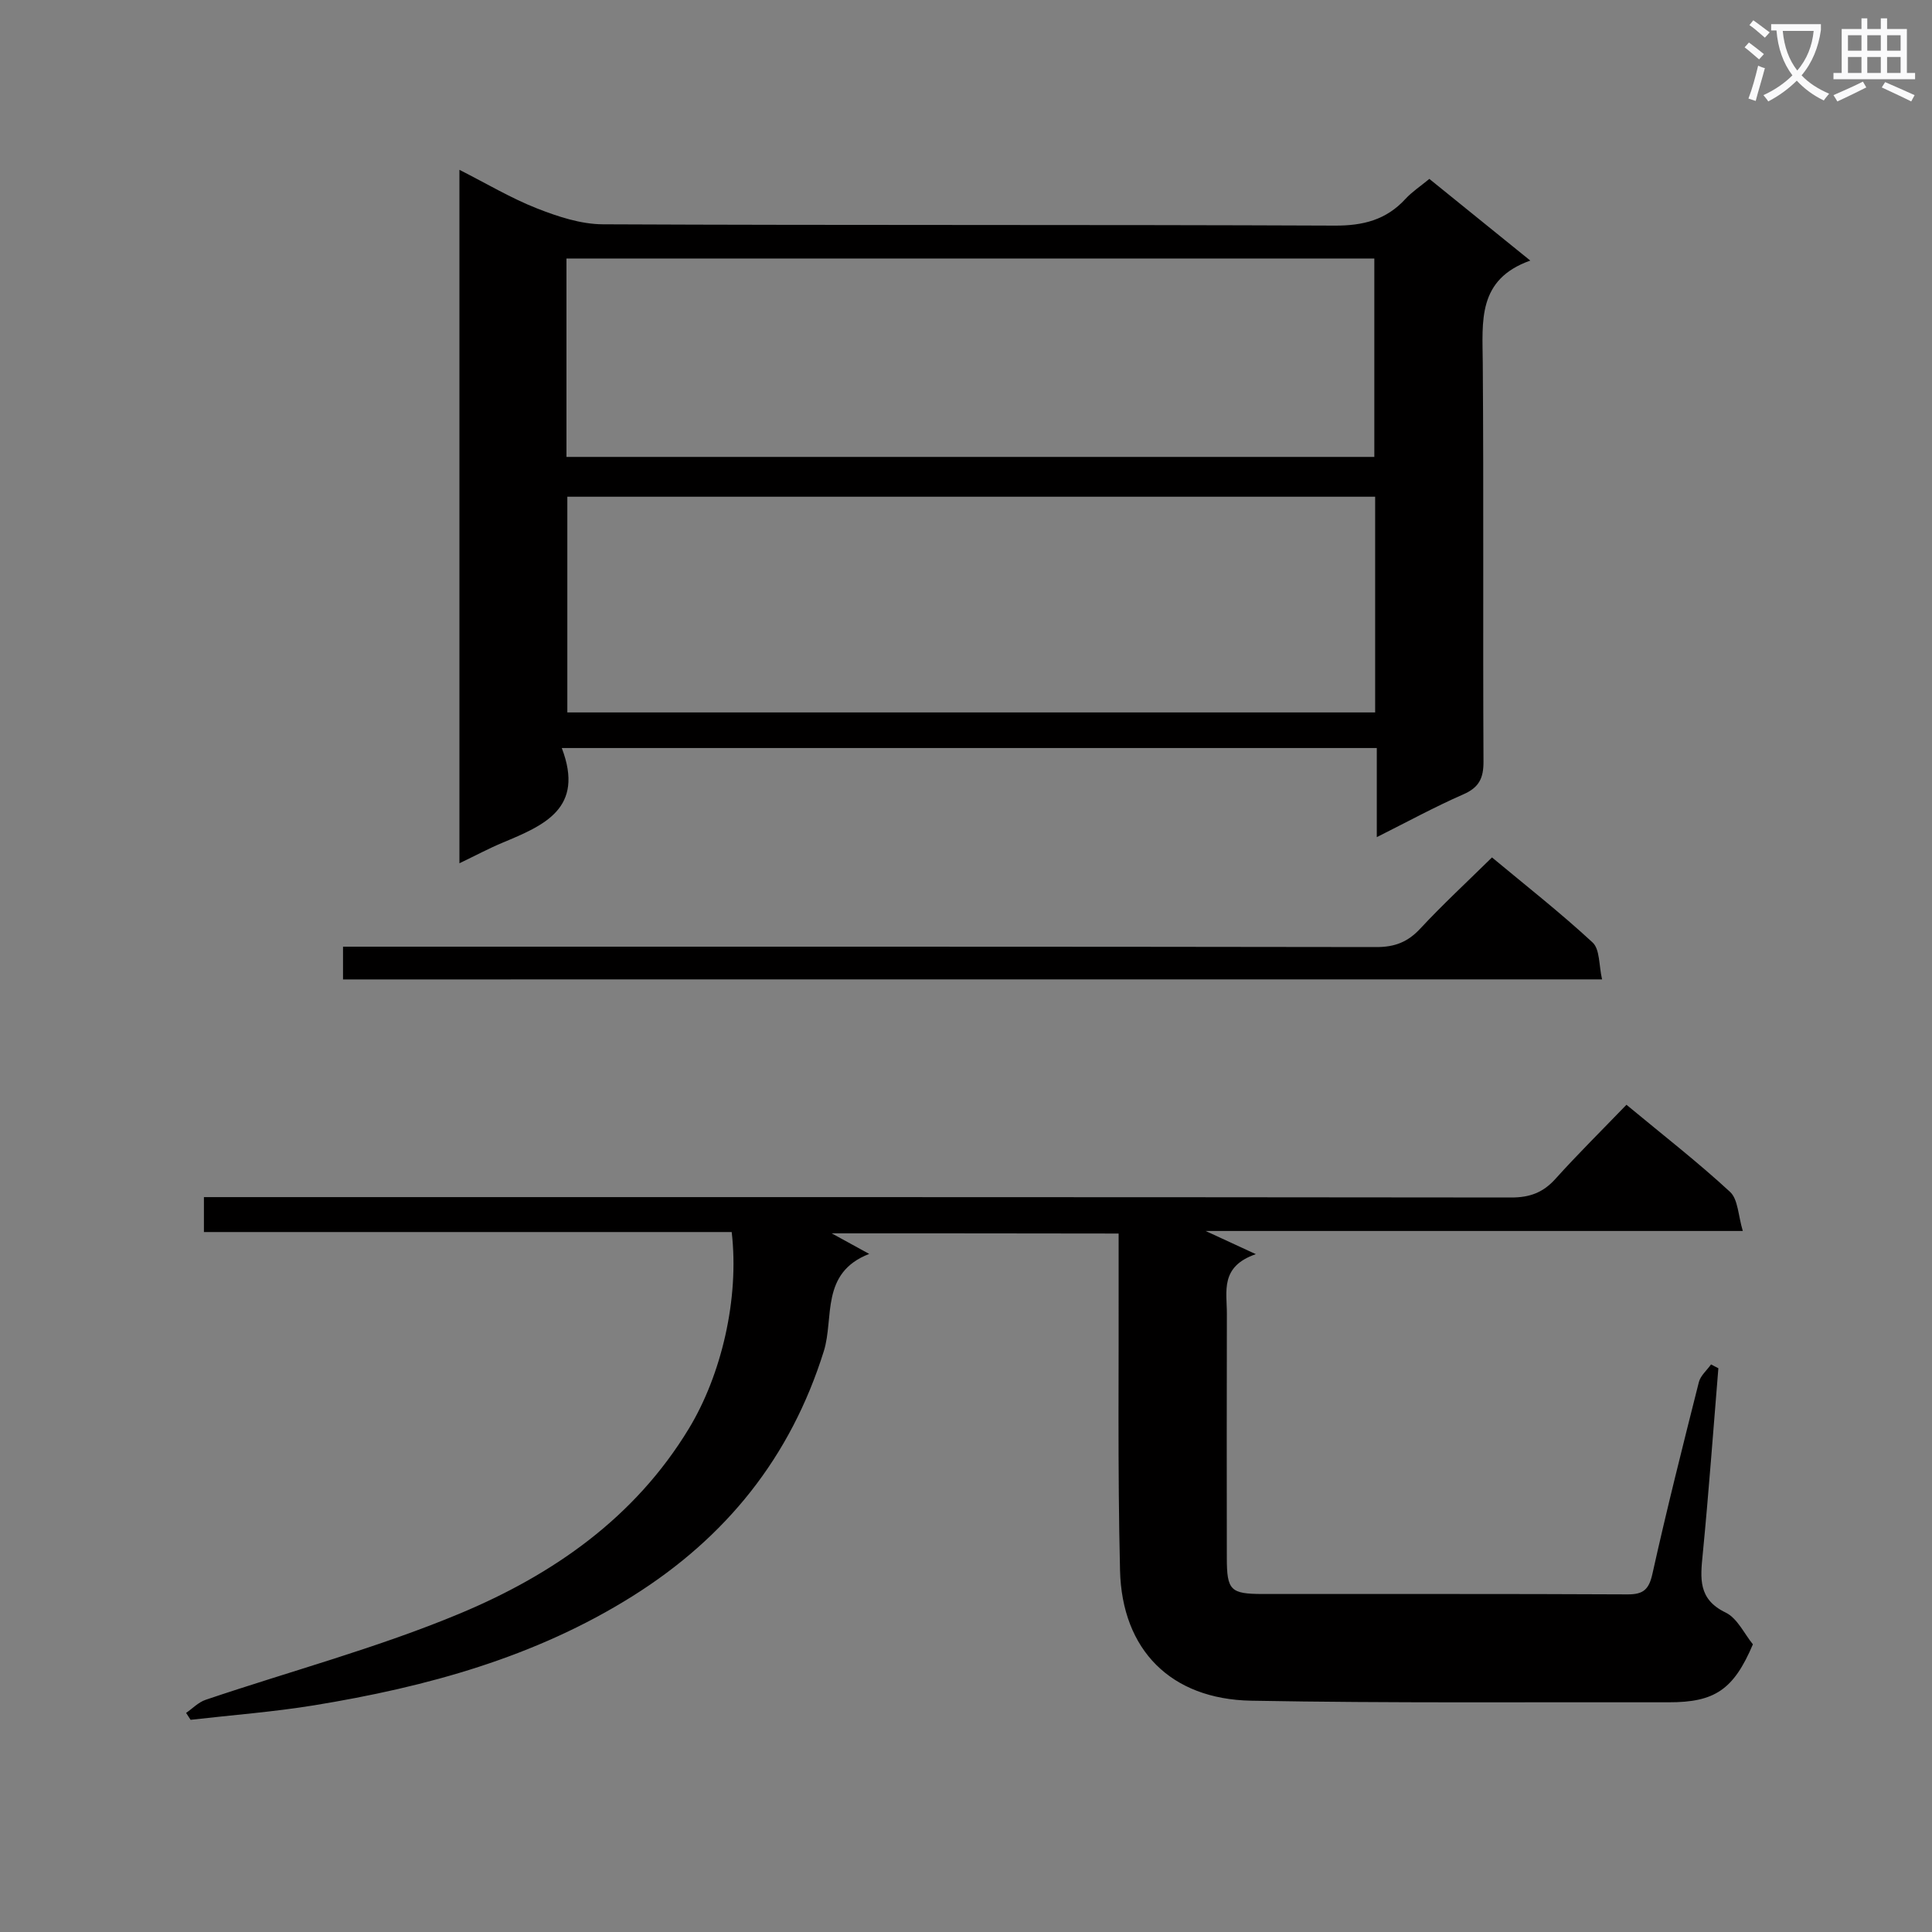
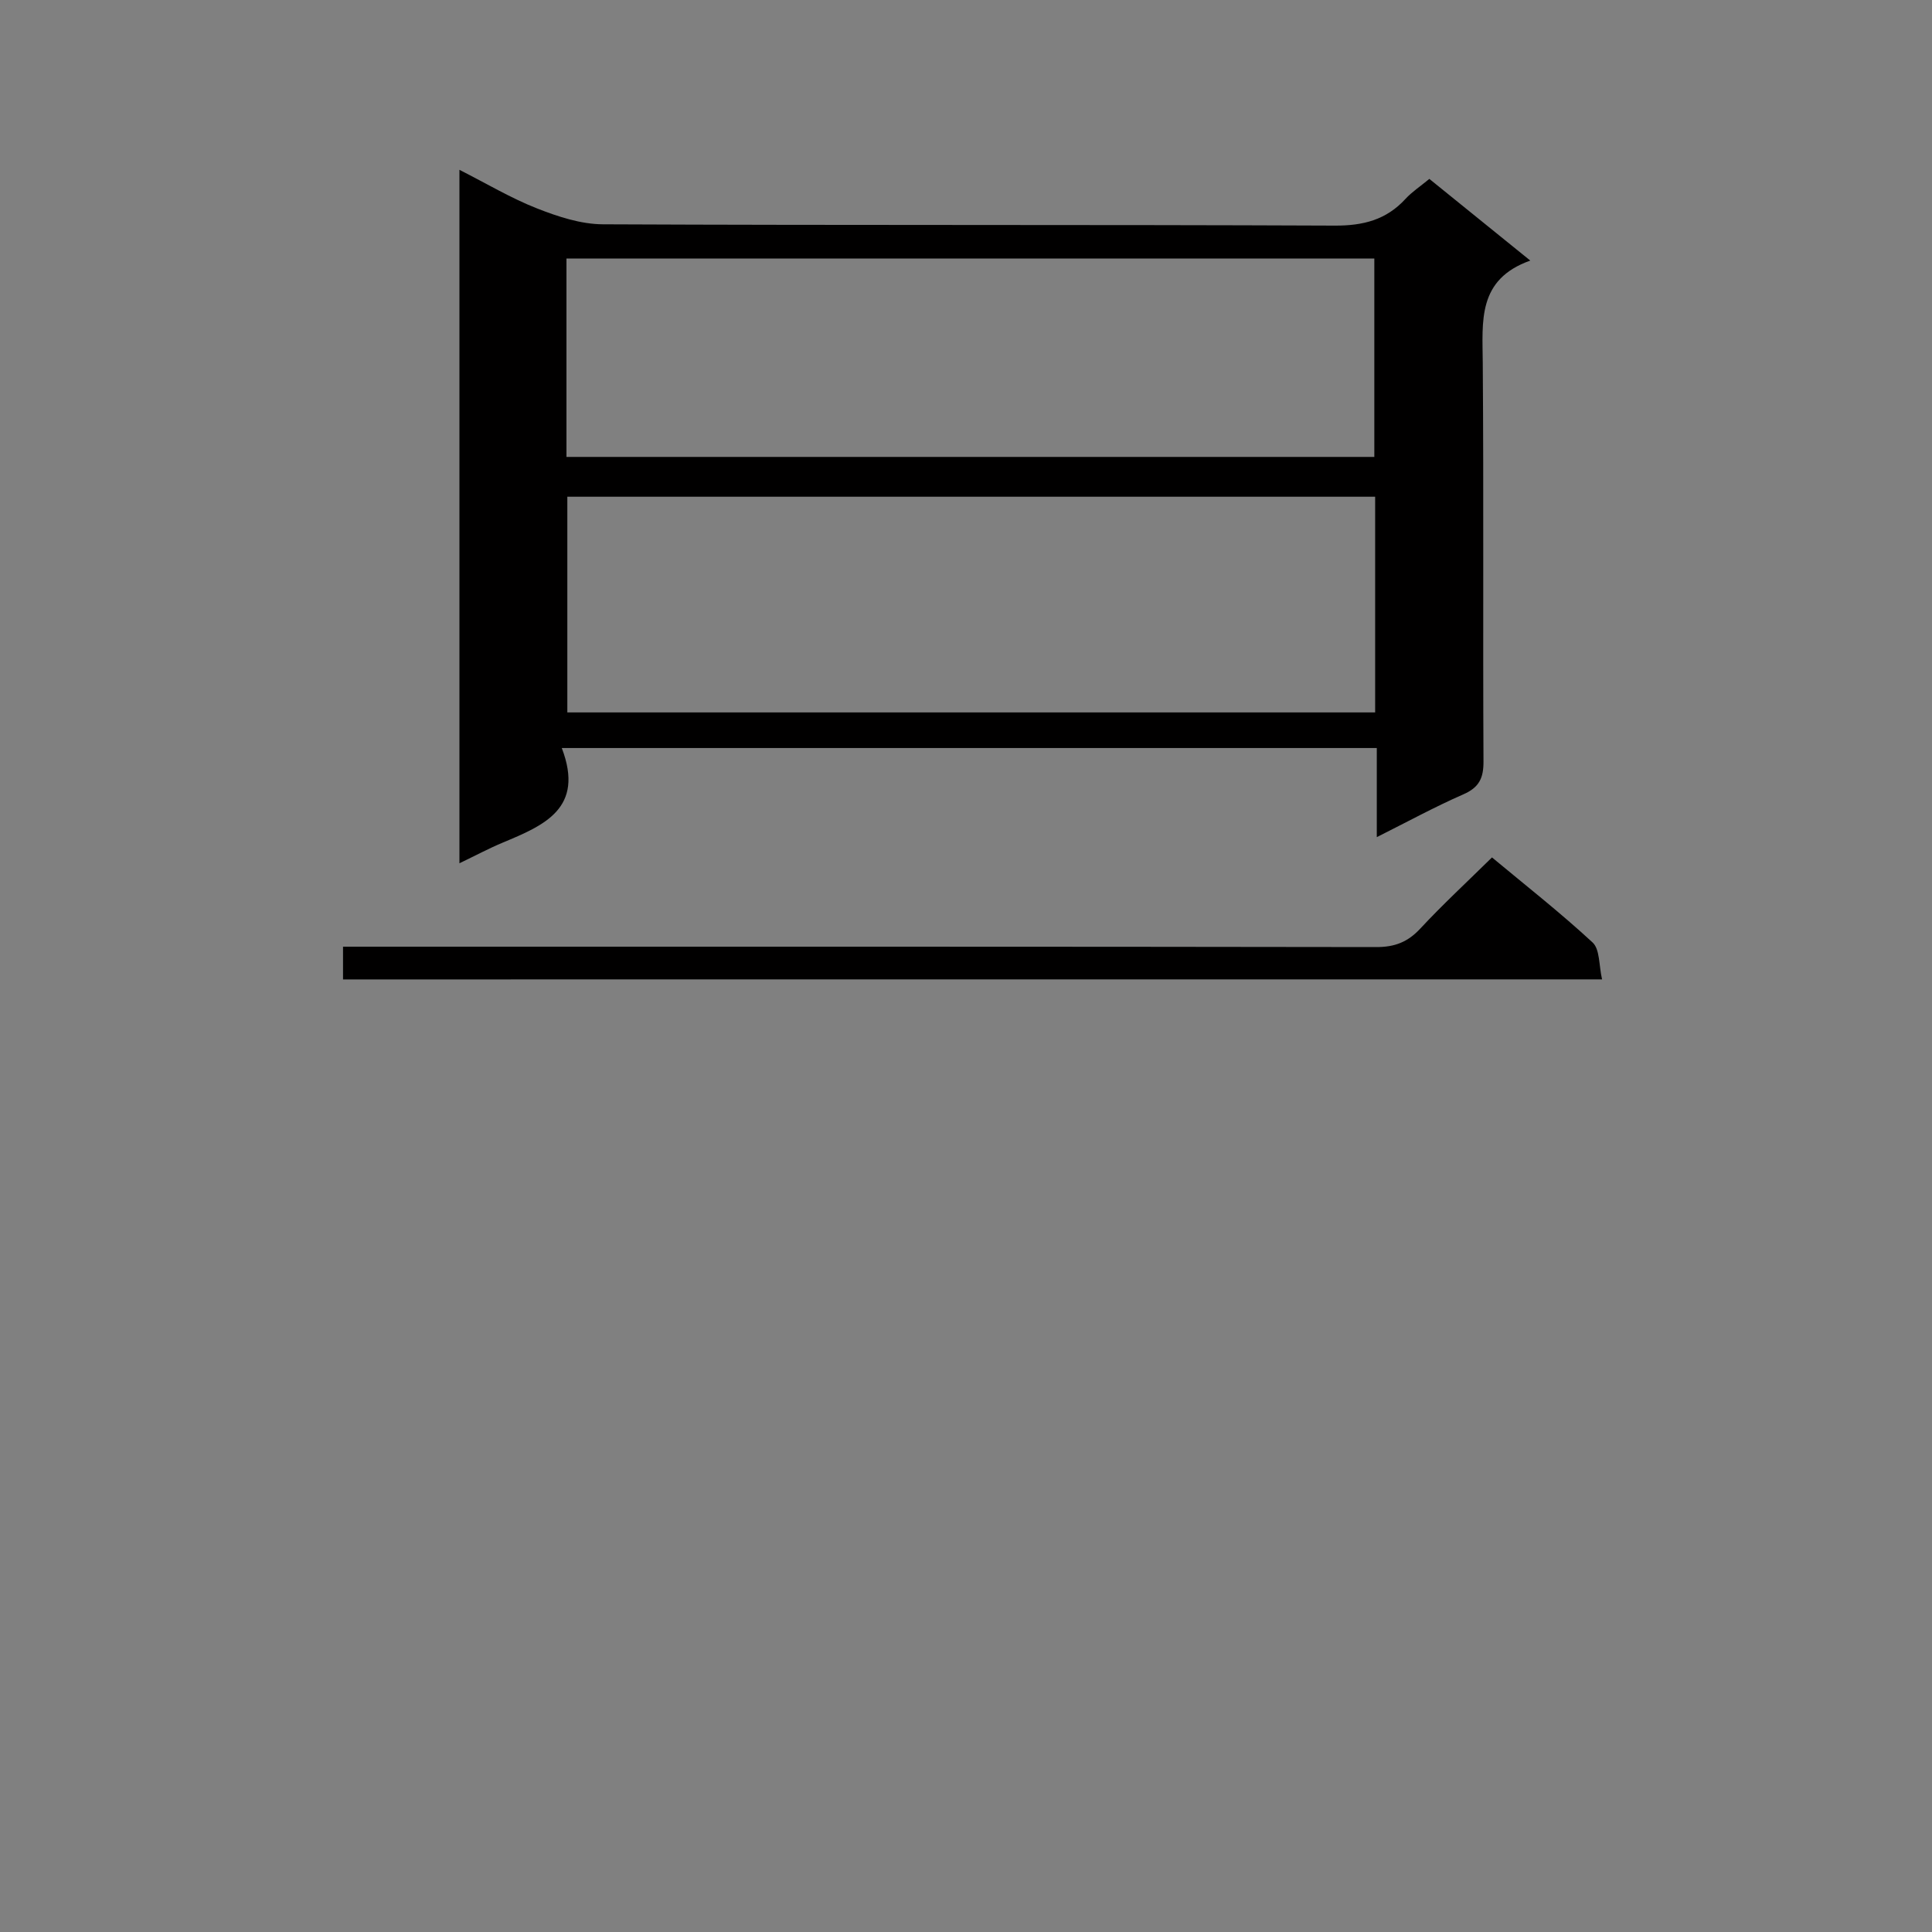
<svg xmlns="http://www.w3.org/2000/svg" enable-background="new 0 0 400 400" viewBox="0 0 400 400">
  <rect x="0" y="0" width="400" height="400" fill="#808080" stroke="none" />
-   <path d="m362.1 8.8c1.1.8 2.1 1.6 3.1 2.4l-1 1.1c-1.3-1.1-2.3-2-3-2.5zm1.9 4.8c.5.2.9.4 1.4.5-.6 2.3-1.3 4.5-1.9 6.8l-1.5-.5c.8-2.1 1.4-4.3 2-6.8zm-1-9.4c1.3.9 2.4 1.8 3.4 2.5l-1 1.1c-1.4-1.2-2.4-2.1-3.2-2.6zm3.7 2.2v-1.4h10.3v1.2c-.5 3.6-1.8 6.8-4 9.4 1.5 1.6 3.4 2.8 5.7 3.8-.3.4-.7.8-1.1 1.4-2.3-1.1-4.1-2.5-5.6-4.1-1.6 1.6-3.6 3.1-5.9 4.3-.3-.5-.7-.9-1-1.3 2.4-1.1 4.4-2.5 6-4.1-1.9-2.5-3-5.6-3.3-9.3h-1.1zm8.8 0h-6.4c.3 3.3 1.3 6 3 8.2 2-2.3 3.1-5.1 3.4-8.2z" fill="#fafafb" />
-   <path d="m385.3 3.8h1.3v2.2h2.8v-2.2h1.3v2.2h4.1v9.1h1.7v1.3h-16.9v-1.3h1.7v-9.1h4.1v-2.2zm.4 13.1.7 1.2c-1.8.9-3.8 1.9-6 2.9-.2-.4-.5-.8-.8-1.3 2.3-1 4.3-1.9 6.1-2.8zm-3.1-6.4h2.8v-3.2h-2.8zm0 4.6h2.8v-3.3h-2.8zm4-4.6h2.8v-3.2h-2.8zm0 4.6h2.8v-3.3h-2.8zm3.7 1.9c2.1.9 4.1 1.8 6.1 2.7l-.7 1.3c-2.2-1.1-4.2-2-6.1-2.9zm3.2-9.7h-2.8v3.2h2.8zm-2.8 7.8h2.8v-3.3h-2.8z" fill="#fafafb" />
  <g fill="#010000">
-     <path d="m172.19 255.35c2.11 1.16 4.48 2.46 7.77 4.26-10.16 3.93-7.25 13.26-9.39 20.11-6.9 22.05-20.26 38.58-39.55 50.71-20.21 12.7-42.71 18.83-65.95 22.63-8.47 1.38-17.07 2.03-25.61 3.01-.31-.48-.62-.96-.93-1.43 1.34-.92 2.55-2.21 4.04-2.71 17.59-5.95 35.64-10.76 52.72-17.9 19.2-8.03 36.14-19.78 47.34-38.27 6.7-11.06 10.47-26.83 8.86-40.68-36.31 0-72.69 0-109.27 0 0-2.53 0-4.48 0-7.23h6.23c88.15 0 176.31-.02 264.46.08 3.83 0 6.58-1.03 9.12-3.85 4.67-5.18 9.64-10.09 14.71-15.35 7.56 6.27 14.77 11.87 21.45 18.04 1.67 1.54 1.67 4.9 2.64 8.09-37.55 0-73.99 0-111.22 0 3.5 1.62 6.23 2.88 10.4 4.8-7.48 2.57-5.98 7.76-6 12.37-.04 16.83-.03 33.66-.01 50.49.01 6.75.74 7.49 7.45 7.5 25.16.02 50.33-.05 75.49.08 3.29.02 4.45-.99 5.18-4.27 2.95-13.28 6.28-26.48 9.61-39.67.34-1.35 1.66-2.45 2.52-3.67.51.26 1.01.53 1.52.79-1.06 12.84-1.99 25.69-3.24 38.51-.49 4.99-.99 9.31 4.74 12.07 2.43 1.17 3.87 4.41 5.65 6.58-3.98 9.37-7.89 12.02-17.43 12-28.83-.06-57.66.2-86.47-.33-16.62-.31-26.73-10.51-27.13-26.98-.51-21.15-.23-42.32-.29-63.48-.01-1.97 0-3.95 0-6.26-20.18-.04-39.92-.04-59.41-.04z" />
    <path d="m116.31 154.87c4.8 12.54-3.73 16.03-12.26 19.6-2.87 1.2-5.63 2.68-8.93 4.26 0-48.04 0-95.41 0-143.57 5.66 2.87 10.66 5.86 16.01 7.97 4.35 1.71 9.11 3.29 13.7 3.31 50.49.23 100.99.05 151.49.27 5.9.03 10.68-1.18 14.67-5.53 1.33-1.45 3.03-2.56 4.94-4.14 6.76 5.47 13.43 10.87 20.9 16.91-11.01 3.9-9.9 12.58-9.84 21.2.21 27.5.01 54.99.15 82.49.02 3.45-.89 5.39-4.17 6.82-5.9 2.58-11.57 5.68-17.92 8.86 0-6.48 0-12.24 0-18.45-56.05 0-111.74 0-168.74 0zm168.4-52.03c-56.02 0-111.69 0-167.25 0v44.66h167.25c0-14.95 0-29.56 0-44.66zm-167.43-8.24h167.26c0-13.96 0-27.53 0-41.08-55.95 0-111.5 0-167.26 0z" />
    <path d="m71.02 202.78c0-2.26 0-4.21 0-6.78h5.97c69.32 0 138.64-.03 207.96.08 3.82.01 6.52-1.04 9.11-3.83 4.64-4.99 9.66-9.63 14.84-14.73 6.96 5.79 14.15 11.43 20.83 17.61 1.53 1.42 1.29 4.74 1.96 7.64-87.27.01-173.68.01-260.67.01z" />
  </g>
</svg>